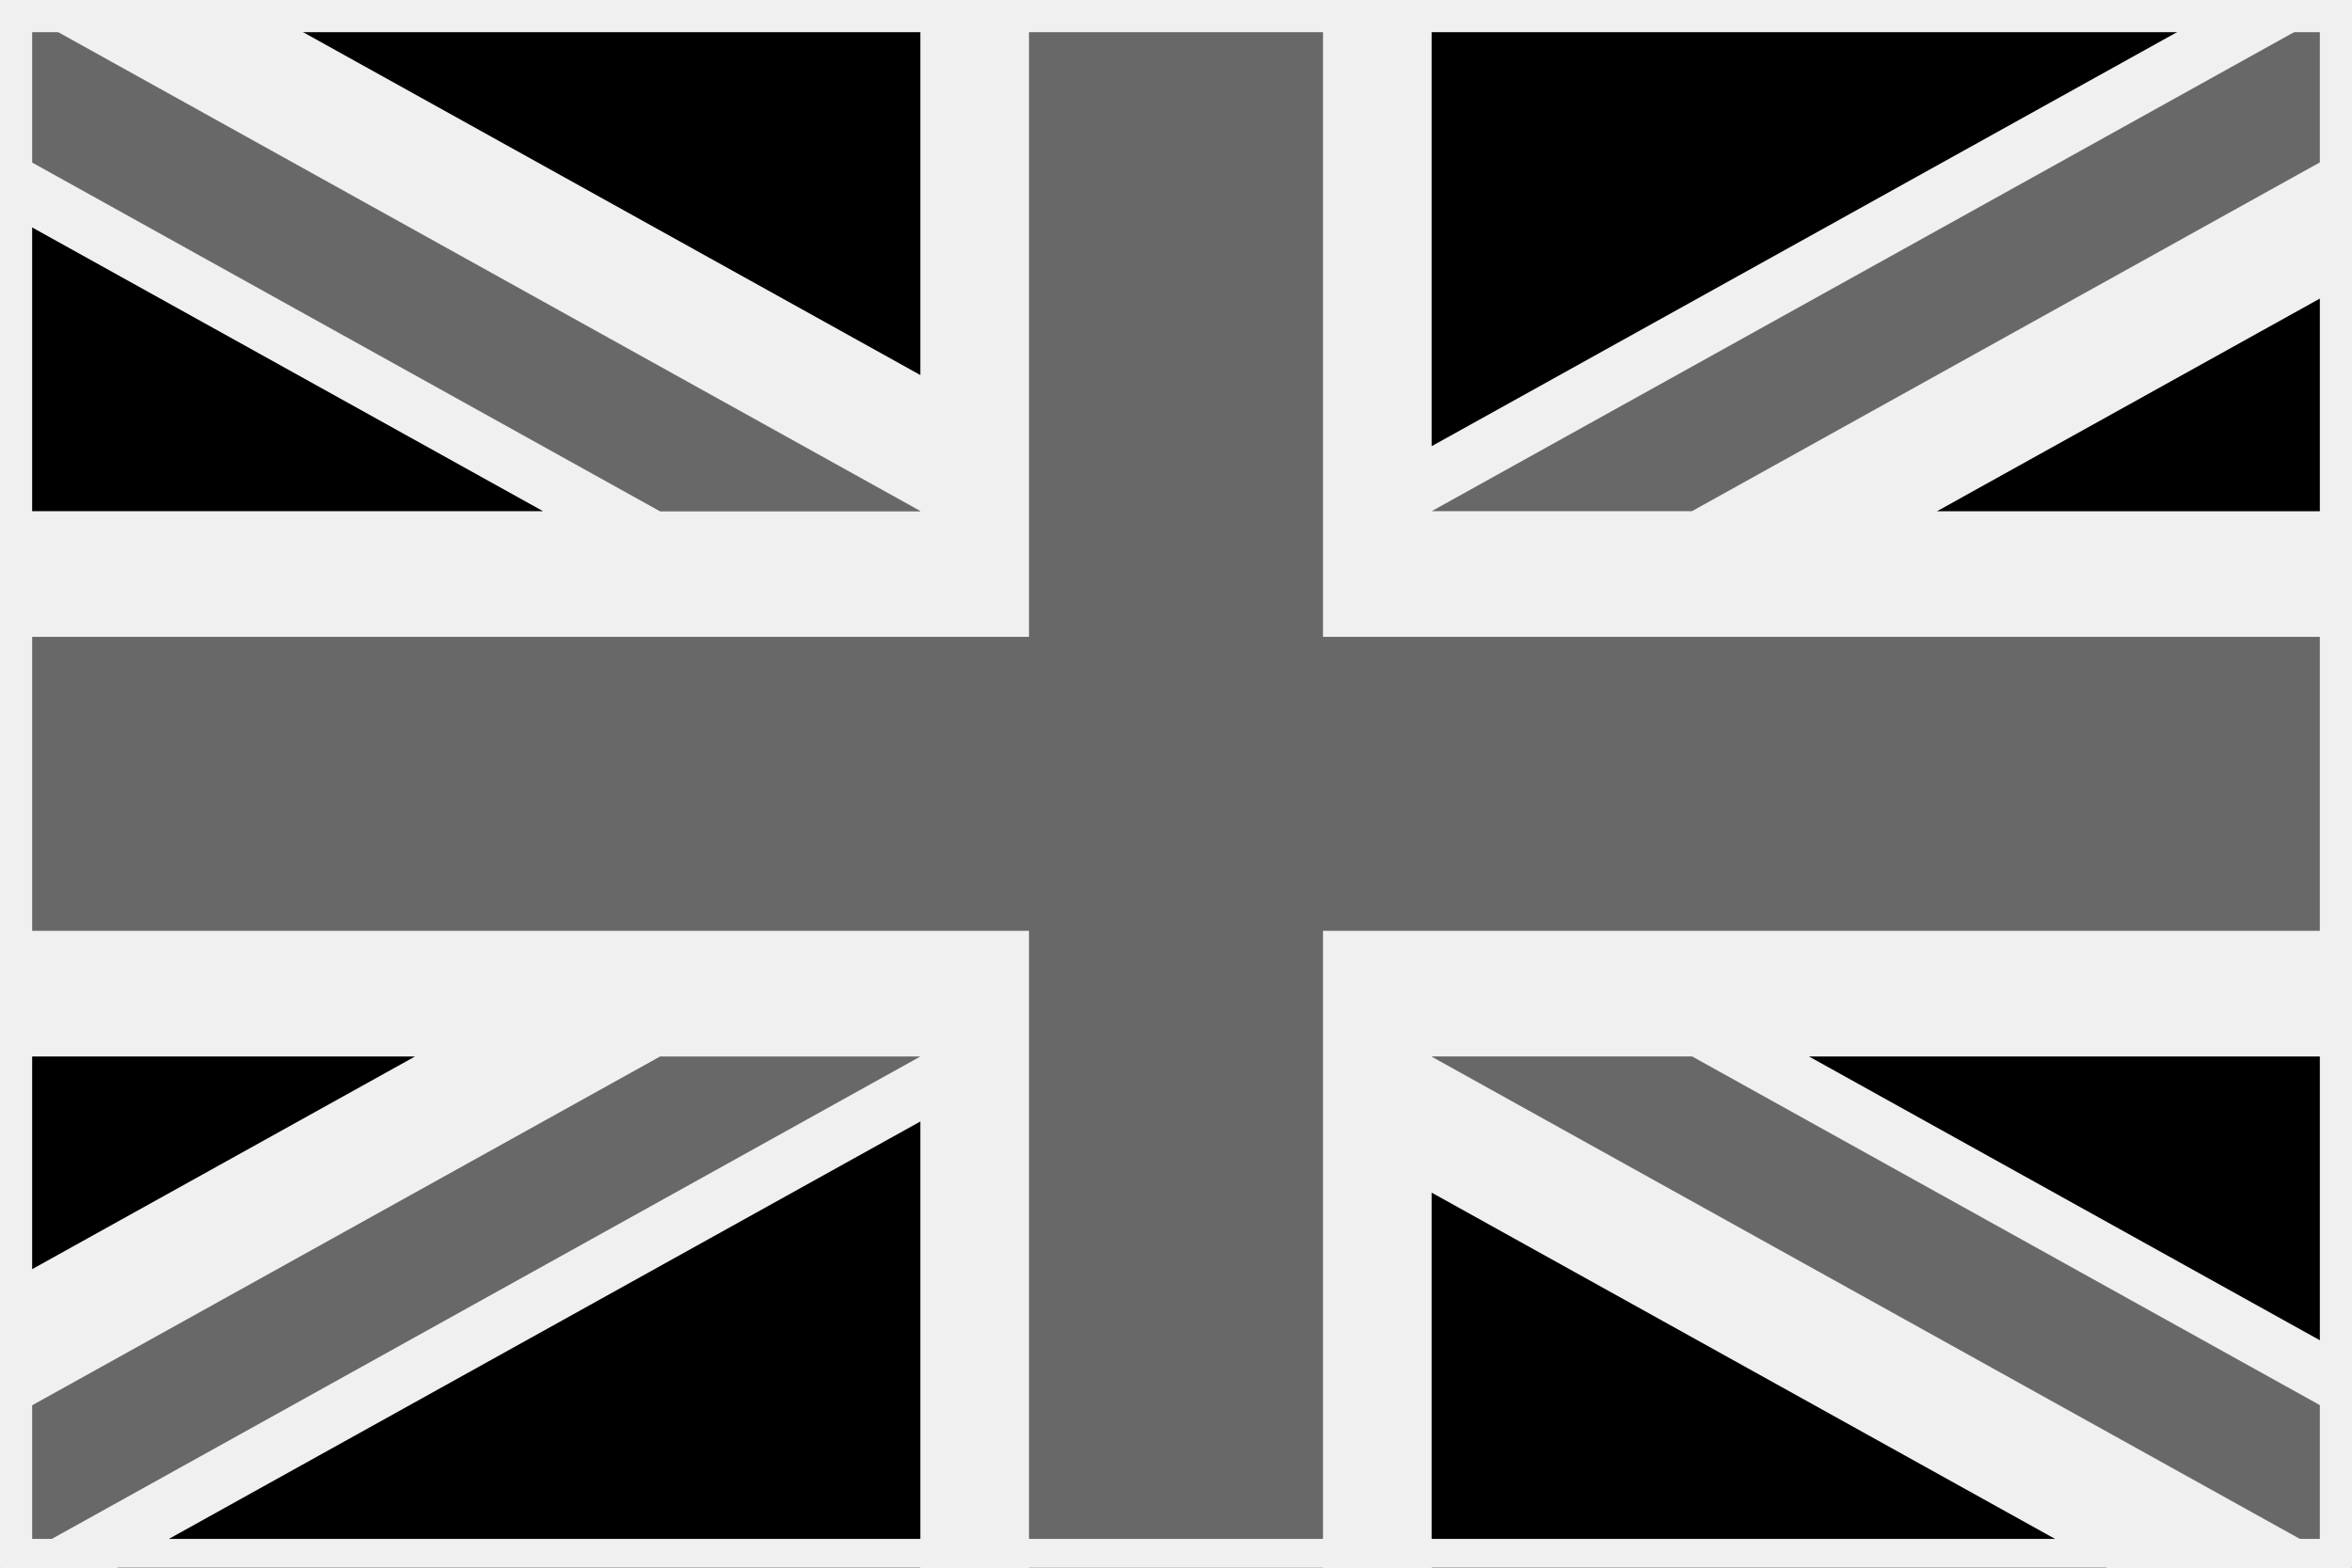
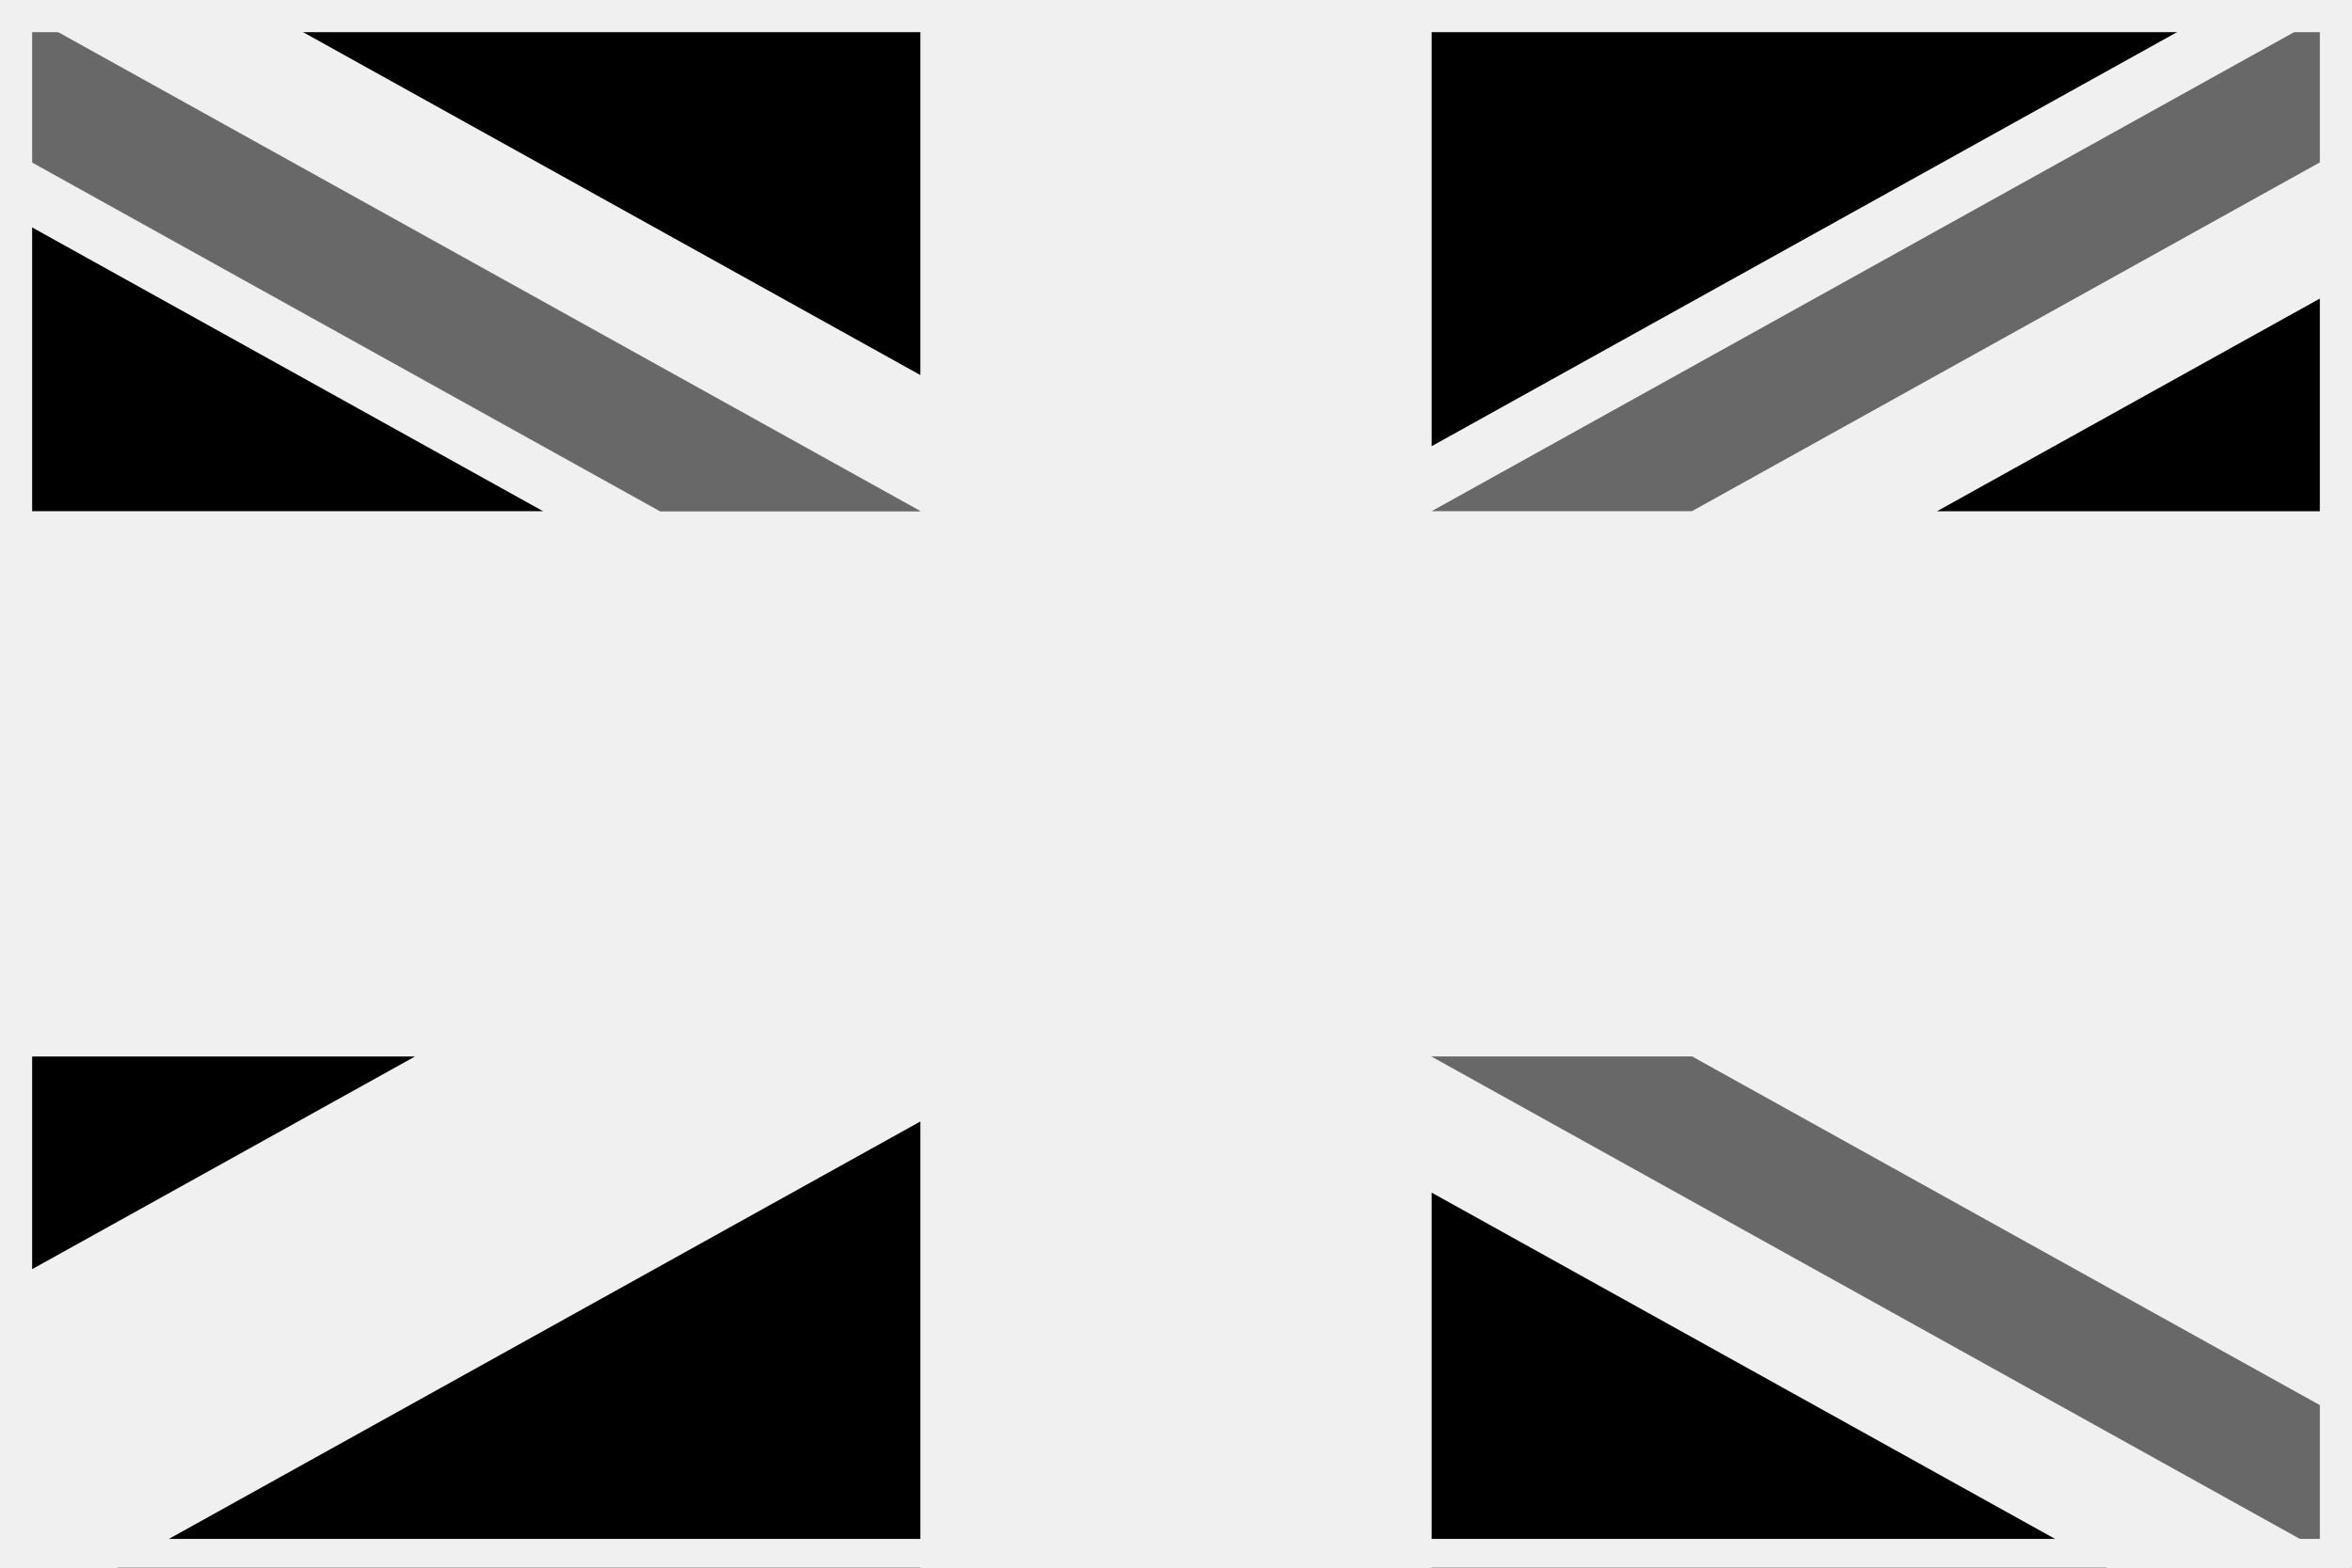
<svg xmlns="http://www.w3.org/2000/svg" id="Capa_1" width="512" height="341.34" version="1.1" viewBox="0 0 512 341.34">
  <defs>
    <style>
      .st0 {
        fill: none;
        stroke: #f0f0f0;
        stroke-miterlimit: 10;
        stroke-width: 14px;
      }

      .st1 {
        fill: #f0f0f0;
      }

      .st2 {
        fill: #686868;
      }
    </style>
  </defs>
  <rect class="st1" y="0" width="512" height="341.34" />
-   <polygon class="st2" points="288 0 224 0 224 138.67 0 138.67 0 202.67 224 202.67 224 341.33 288 341.33 288 202.67 512 202.67 512 138.67 288 138.67 288 0" />
  <g>
-     <polygon points="393.79 230.03 512 295.7 512 230.03 393.79 230.03" />
    <polygon points="311.65 230.03 512 341.33 512 309.86 368.31 230.03 311.65 230.03" />
    <polygon points="458.63 341.33 311.65 259.67 311.65 341.33 458.63 341.33" />
  </g>
  <polygon class="st1" points="311.65 230.03 512 341.33 512 309.86 368.31 230.03 311.65 230.03" />
  <polygon class="st2" points="311.65 230.03 512 341.33 512 309.86 368.31 230.03 311.65 230.03" />
  <g>
    <polygon points="90.34 230.03 0 280.22 0 230.03 90.34 230.03" />
    <polygon points="200.35 244.18 200.35 341.33 25.49 341.33 200.35 244.18" />
  </g>
-   <polygon class="st2" points="143.69 230.03 0 309.86 0 341.33 0 341.33 200.35 230.03 143.69 230.03" />
  <g>
    <polygon points="118.21 111.3 0 45.63 0 111.3 118.21 111.3" />
    <polygon points="200.35 111.3 0 0 0 31.47 143.69 111.3 200.35 111.3" />
    <polygon points="53.37 0 200.35 81.66 200.35 0 53.37 0" />
  </g>
  <polygon class="st1" points="200.35 111.3 0 0 0 31.47 143.69 111.3 200.35 111.3" />
  <polygon class="st2" points="200.35 111.3 0 0 0 31.47 143.69 111.3 200.35 111.3" />
  <g>
    <polygon points="421.66 111.31 512 61.12 512 111.31 421.66 111.31" />
    <polygon points="311.65 97.15 311.65 0 486.51 0 311.65 97.15" />
  </g>
  <polygon class="st2" points="368.31 111.3 512 31.47 512 0 512 0 311.65 111.3 368.31 111.3" />
  <rect class="st0" width="512" height="342.07" />
</svg>